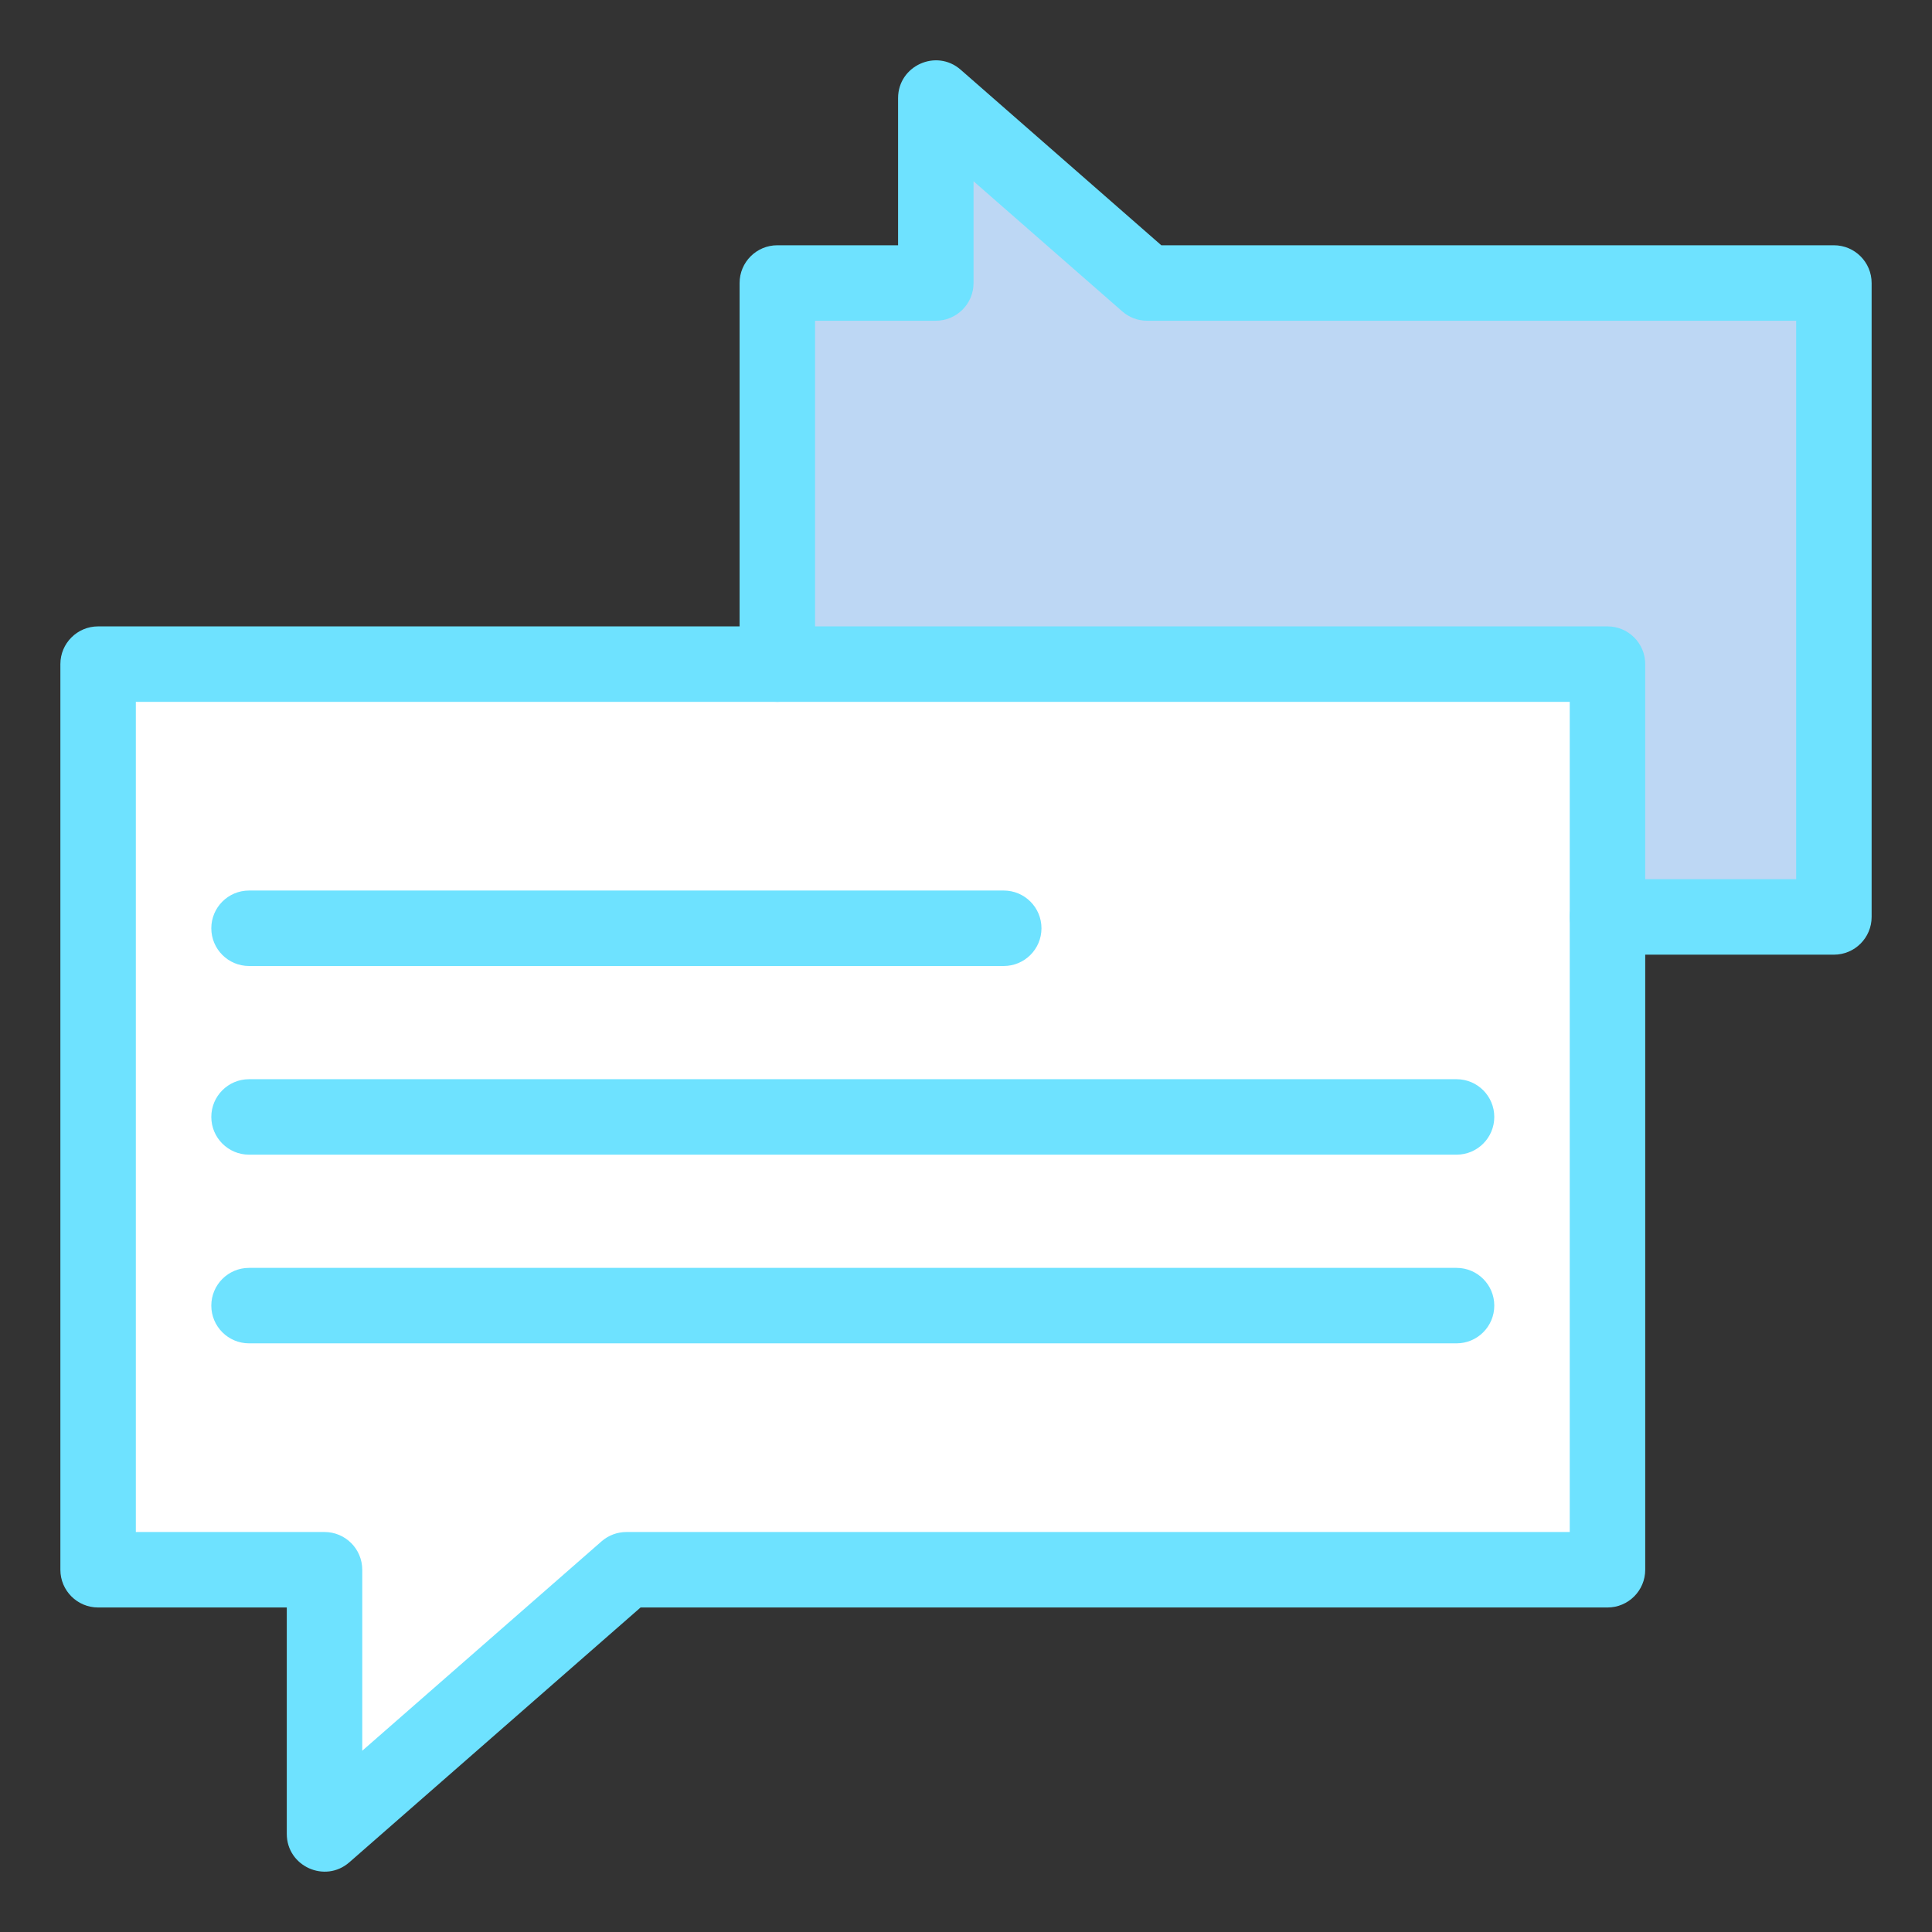
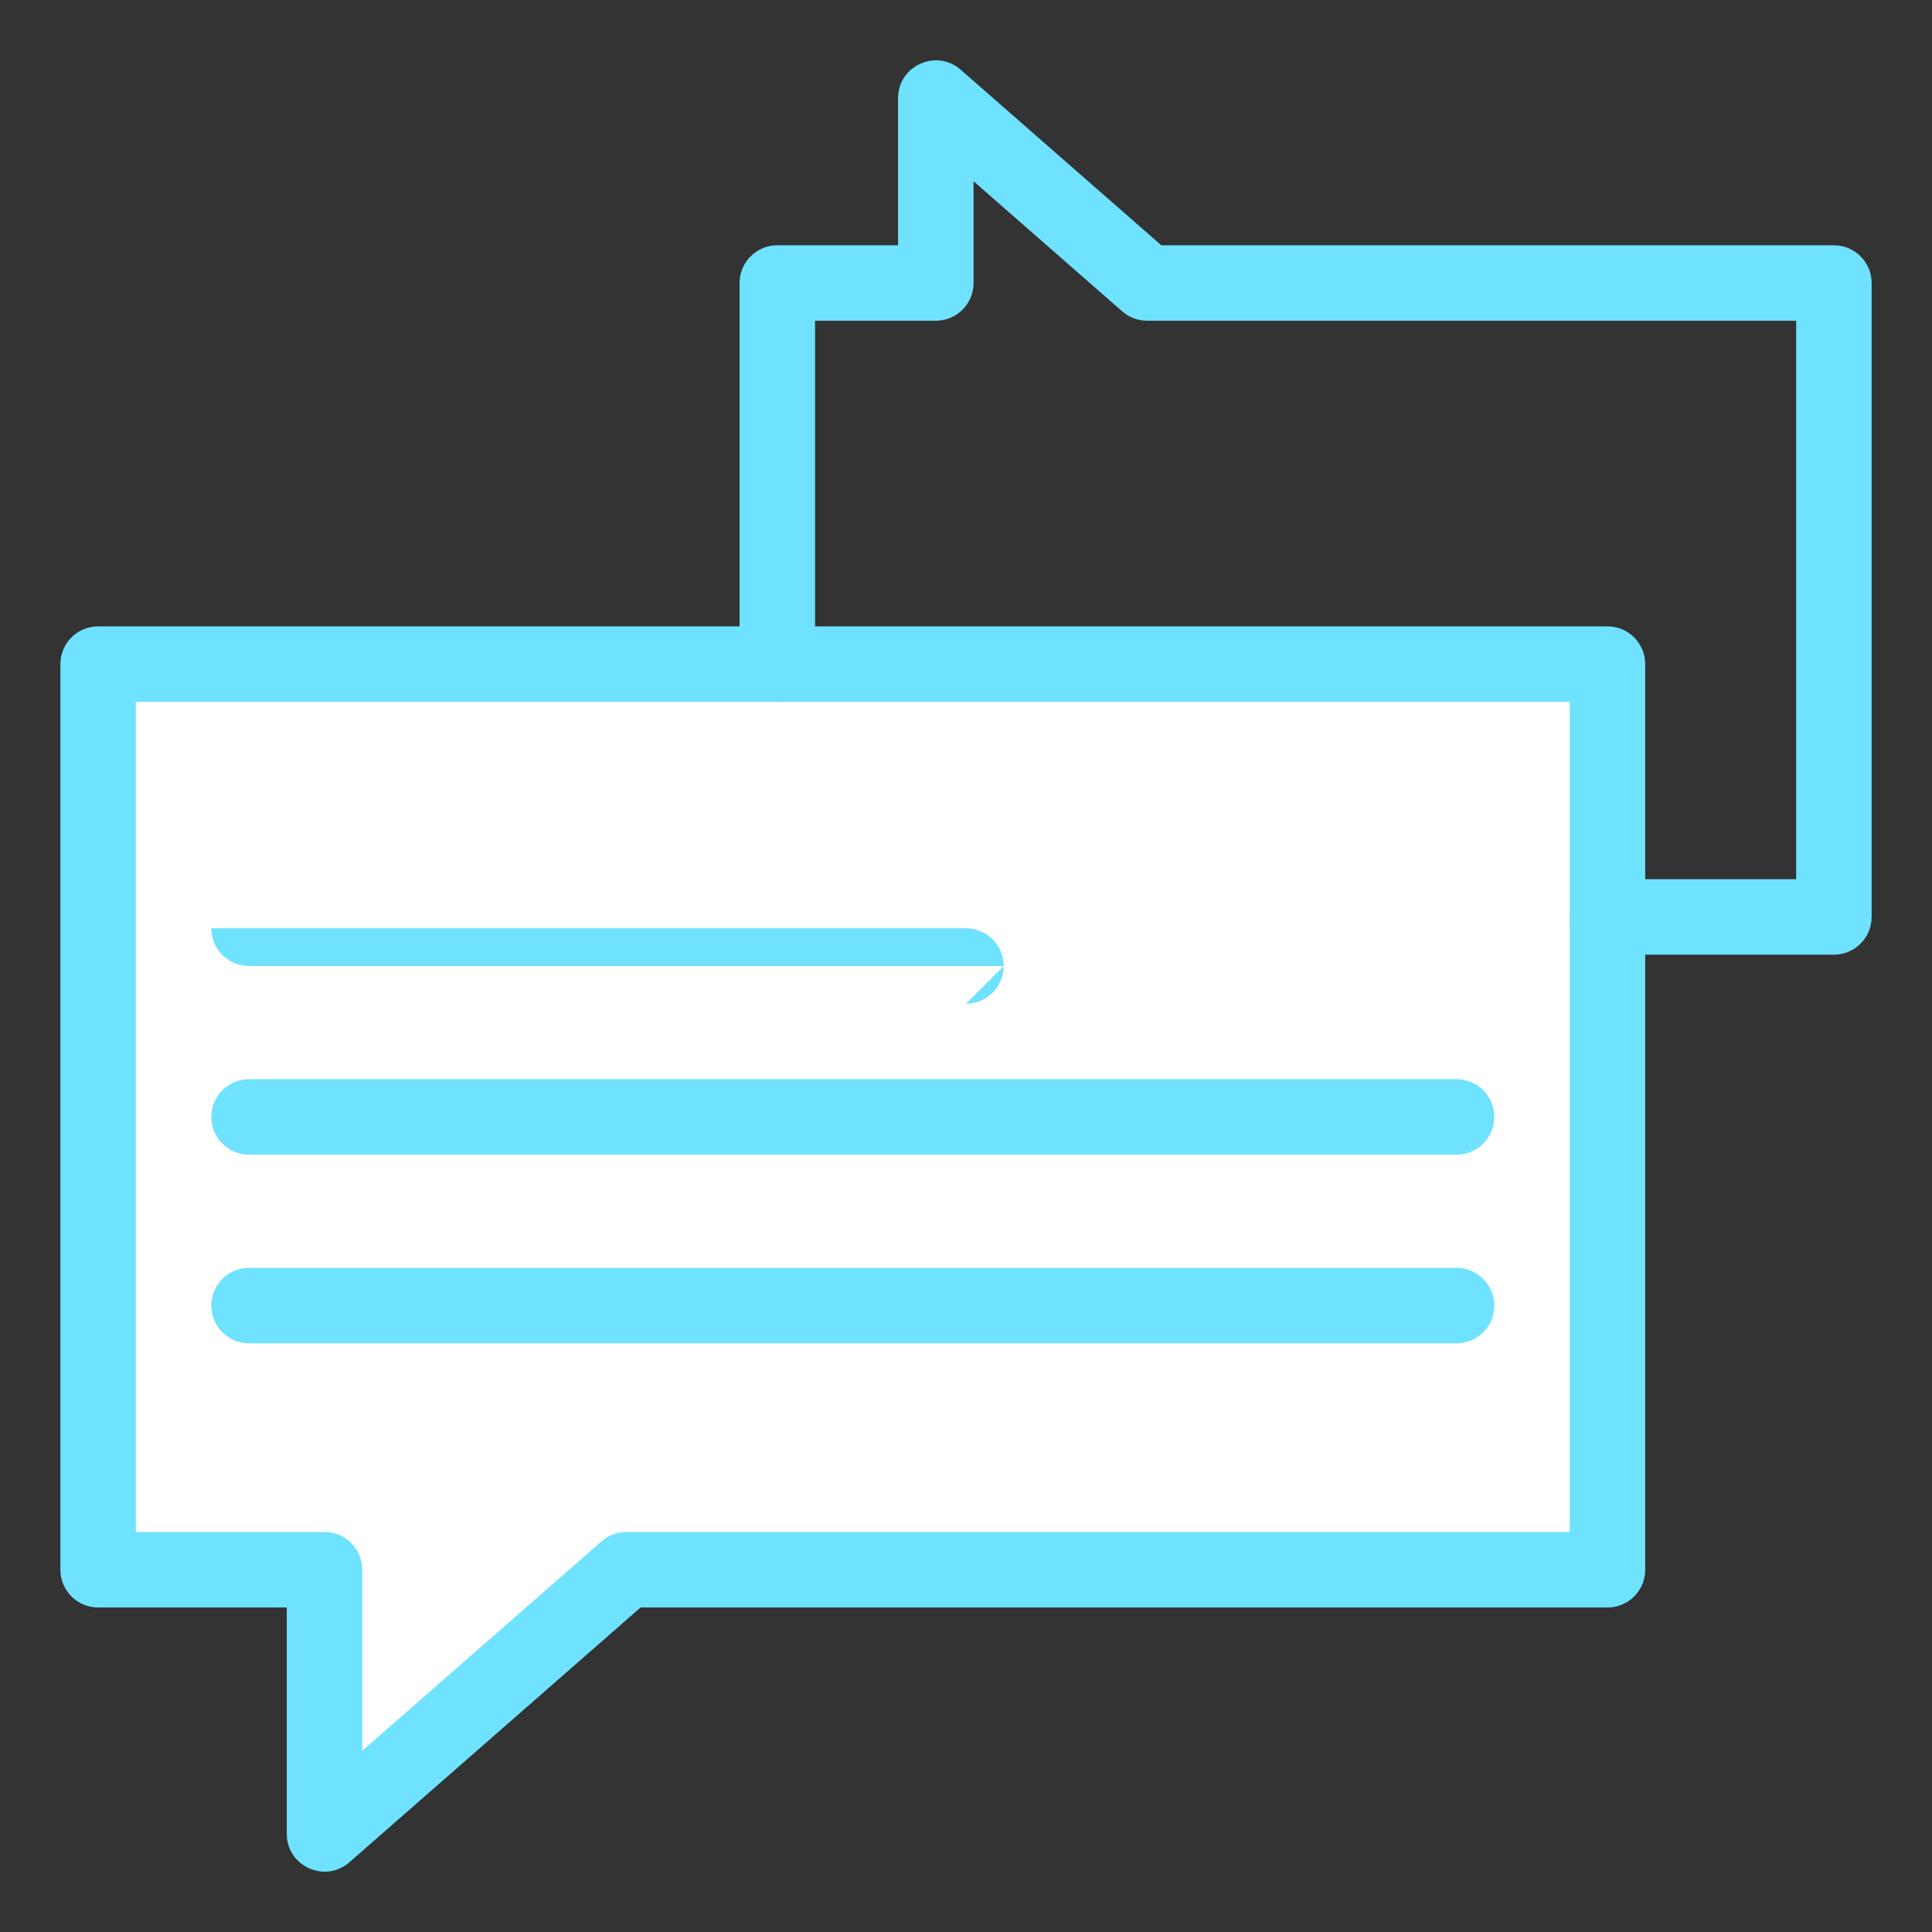
<svg xmlns="http://www.w3.org/2000/svg" version="1.1" width="512" height="512" x="0" y="0" viewBox="0 0 512 512" style="enable-background:new 0 0 512 512" xml:space="preserve" class="">
  <rect x="0" y="0" width="512" height="512" fill="#333333" stroke="none" />
  <g>
    <g id="_x32_4_x2C__talk_x2C__comment_x2C__dialogue_x2C__communication_x2C__chat_box">
      <g id="XMLID_1656_">
-         <path id="XMLID_219_" d="m486 75v168h-60c-.104-.032-219.835-66.95-220-67v-101h42v-49l56 49z" fill="#bdd7f4" data-original="#a4c2f7" style="" class="" />
        <path id="XMLID_218_" d="m426 416h-260l-80 70v-70h-60v-240h400z" fill="#ffffff" data-original="#ffffff" style="" class="" />
        <g fill="#418cfe">
          <path id="XMLID_217_" d="m486 253h-60c-5.522 0-10-4.477-10-10s4.478-10 10-10h50v-148h-172c-2.422 0-4.762-.879-6.585-2.474l-39.415-34.488v26.962c0 5.523-4.477 10-10 10h-32v91c0 5.523-4.477 10-10 10s-10-4.477-10-10v-101c0-5.523 4.477-10 10-10h32v-39c0-8.566 10.125-13.179 16.585-7.526l53.173 46.526h178.242c5.522 0 10 4.477 10 10v168c0 5.523-4.478 10-10 10z" fill="#6ee2ff" data-original="#418cfe" style="" class="" />
          <path id="XMLID_1671_" d="m76 486v-60h-50c-5.523 0-10-4.477-10-10v-240c0-5.523 4.477-10 10-10h400c5.522 0 10 4.477 10 10v240c0 5.523-4.478 10-10 10h-256.243l-77.172 67.525c-6.452 5.648-16.585 1.053-16.585-7.525zm-40-80h50c5.523 0 10 4.478 10 10v47.962l63.415-55.487c1.823-1.596 4.163-2.475 6.585-2.475h250v-220h-380z" fill="#6ee2ff" data-original="#418cfe" style="" class="" />
-           <path id="XMLID_214_" d="m266 256h-200c-5.523 0-10-4.477-10-10s4.477-10 10-10h200c5.523 0 10 4.477 10 10s-4.477 10-10 10z" fill="#6ee2ff" data-original="#418cfe" style="" class="" />
+           <path id="XMLID_214_" d="m266 256h-200c-5.523 0-10-4.477-10-10h200c5.523 0 10 4.477 10 10s-4.477 10-10 10z" fill="#6ee2ff" data-original="#418cfe" style="" class="" />
          <path id="XMLID_213_" d="m386 306h-320c-5.523 0-10-4.477-10-10 0-5.522 4.477-10 10-10h320c5.522 0 10 4.478 10 10 0 5.523-4.478 10-10 10z" fill="#6ee2ff" data-original="#418cfe" style="" class="" />
          <path id="XMLID_212_" d="m386 356h-320c-5.523 0-10-4.477-10-10 0-5.522 4.477-10 10-10h320c5.522 0 10 4.478 10 10 0 5.523-4.478 10-10 10z" fill="#6ee2ff" data-original="#418cfe" style="" class="" />
        </g>
      </g>
    </g>
  </g>
</svg>